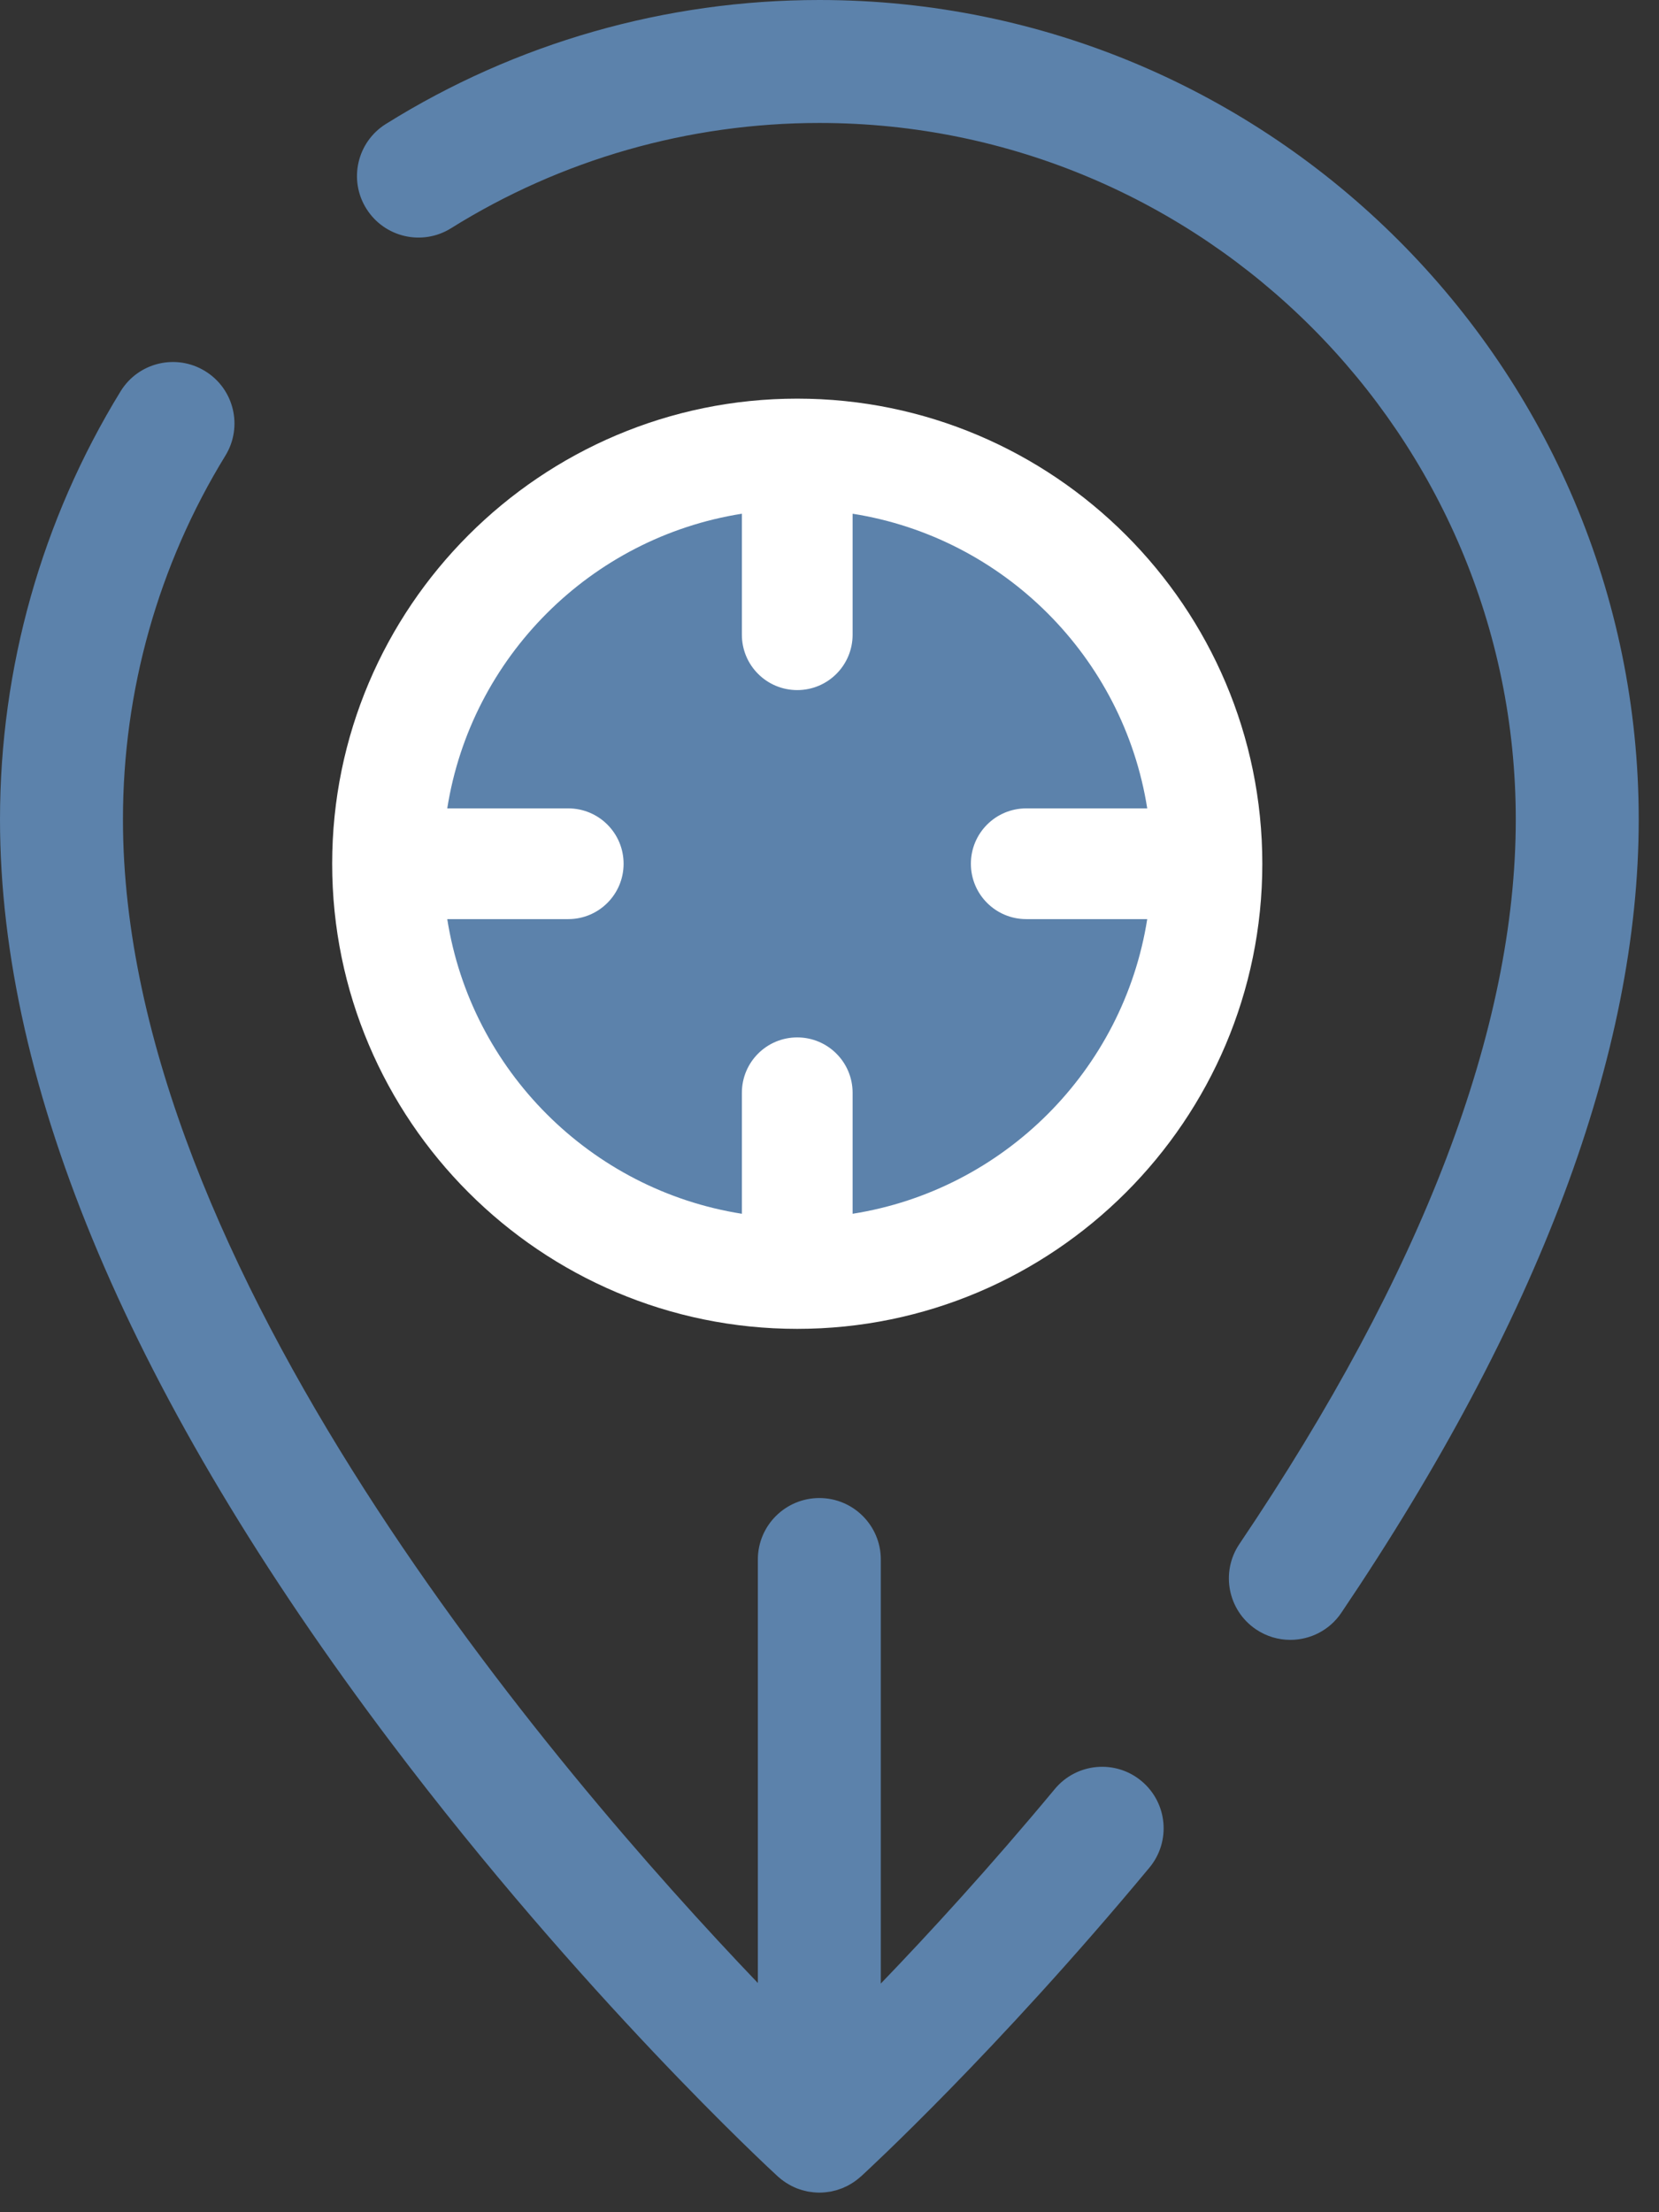
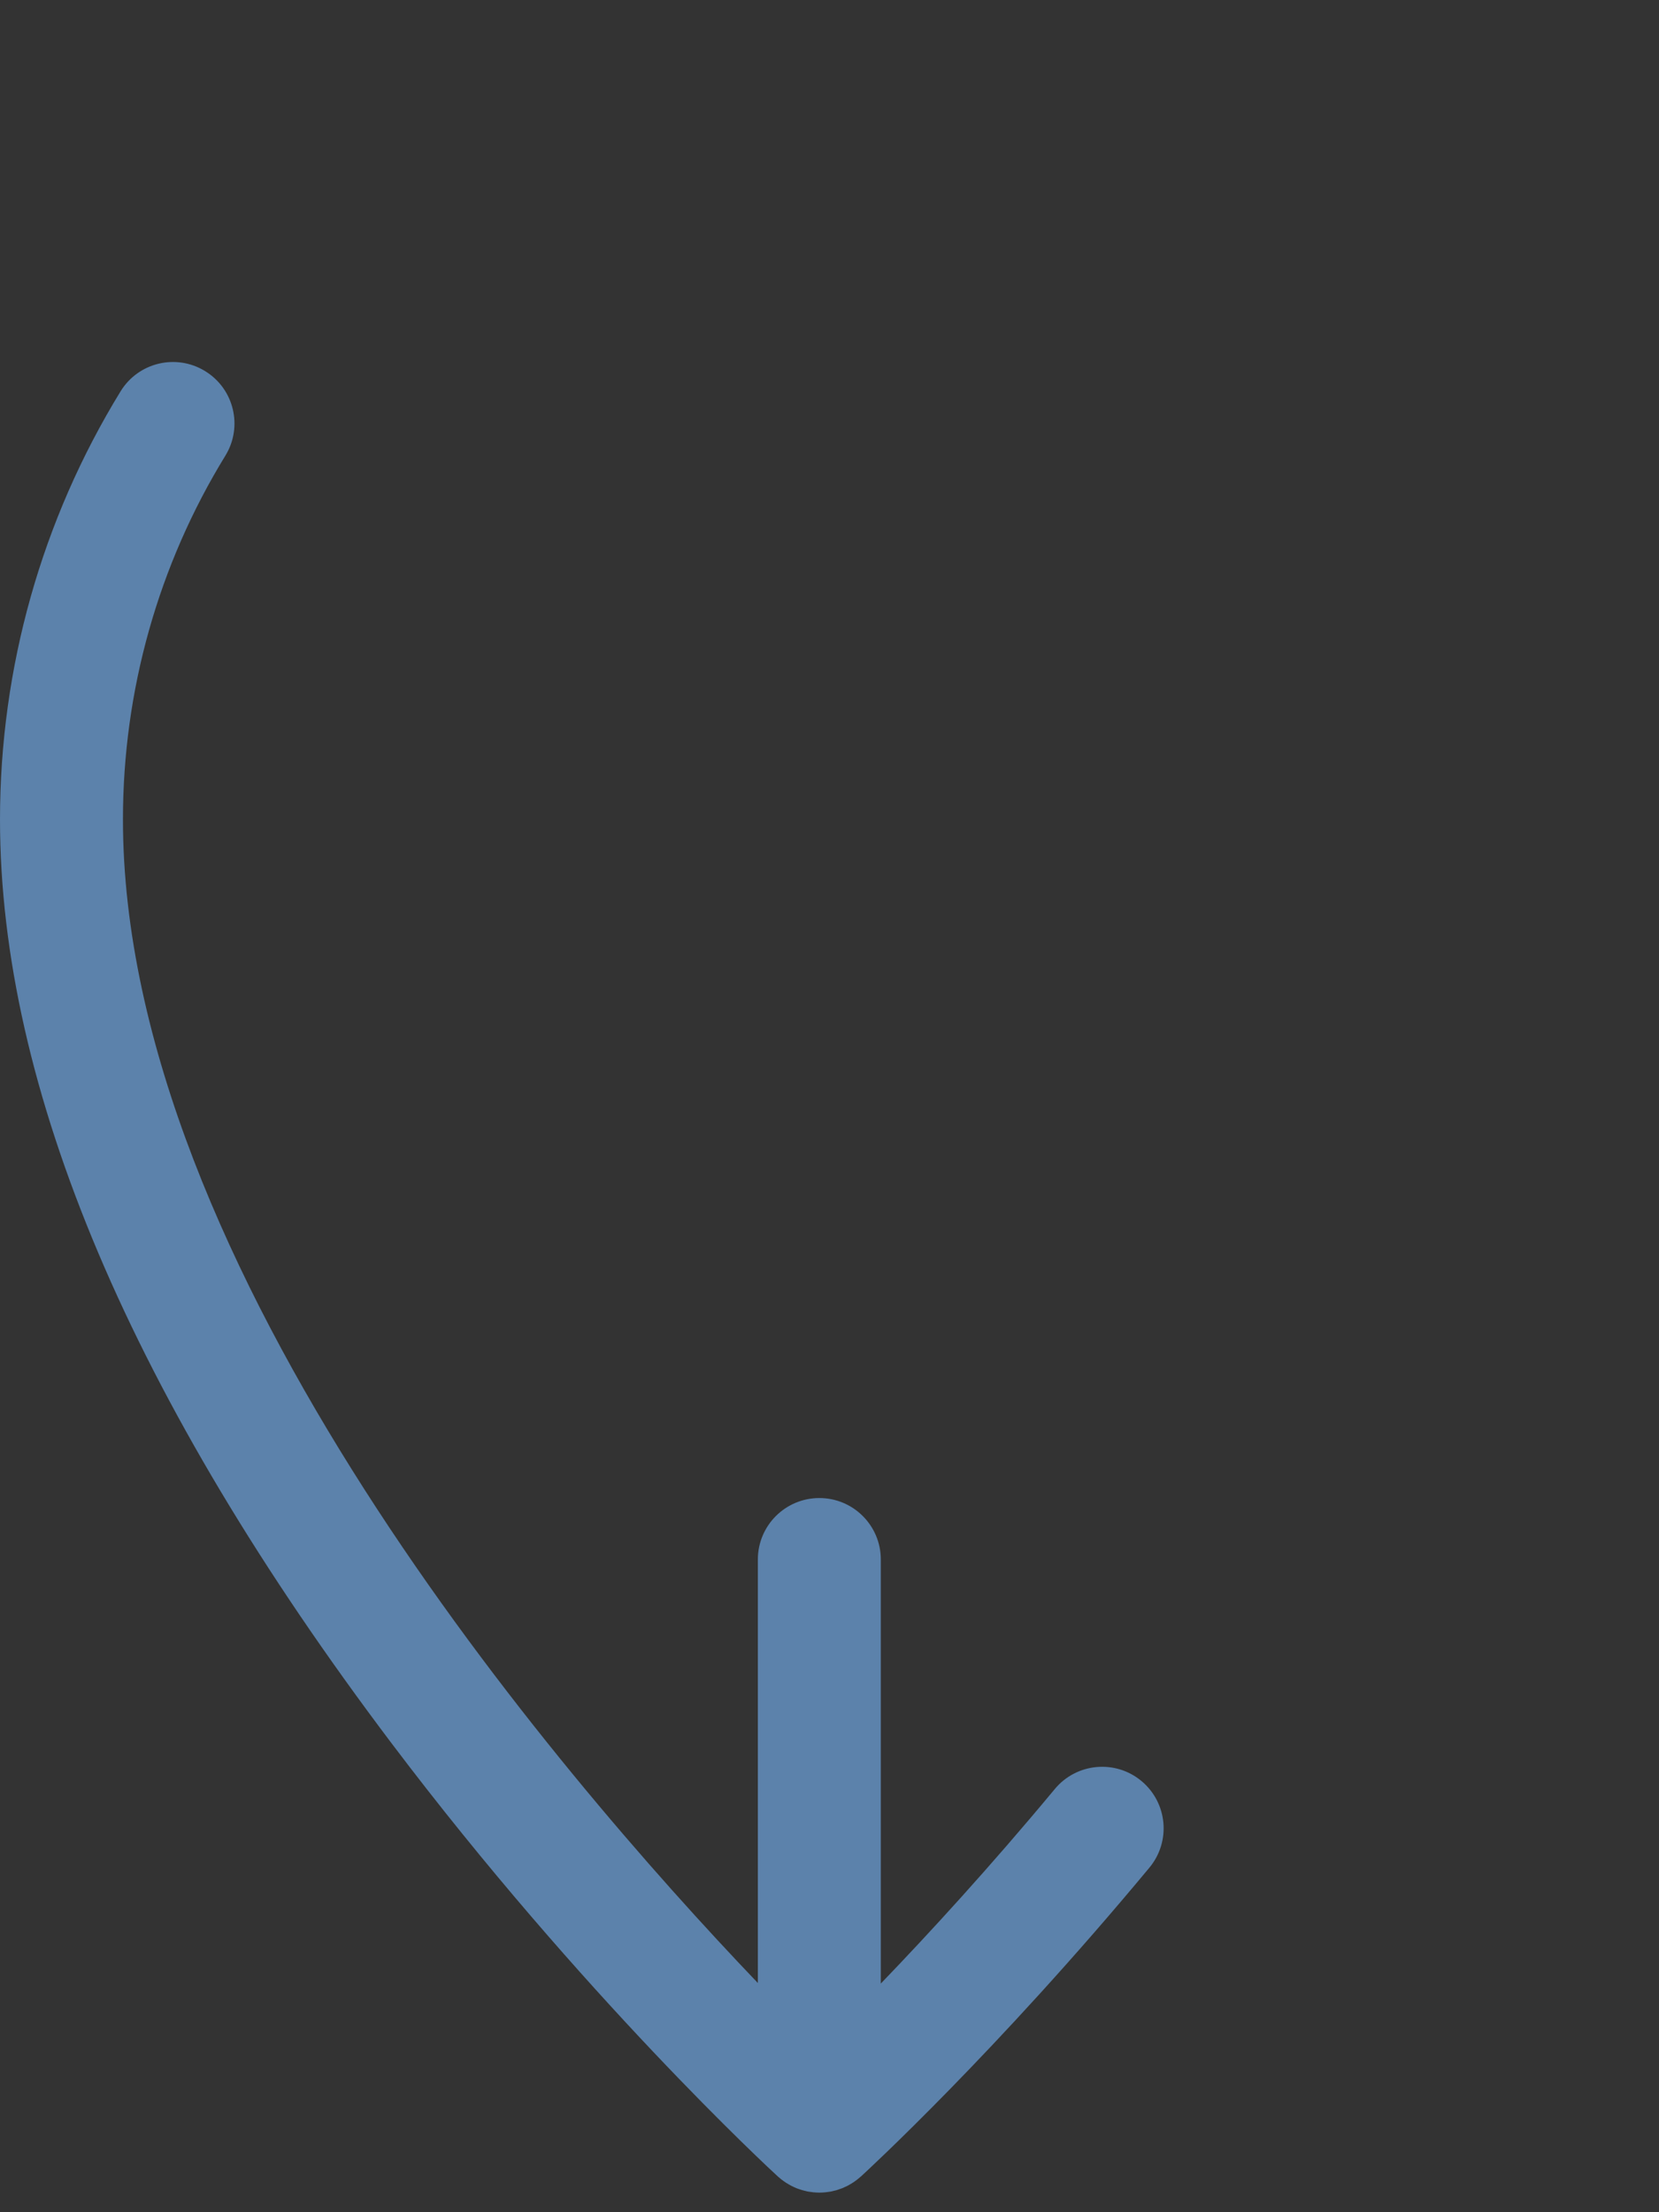
<svg xmlns="http://www.w3.org/2000/svg" width="27" height="36" viewBox="0 0 27 36" fill="none">
  <rect x="0" y="0" width="27" height="36" fill="#333333" stroke="none" />
-   <path d="M19.237 14.321C19.056 17.746 16.134 20.376 12.709 20.196C9.469 20.025 7.004 17.561 6.834 14.321C6.654 10.896 9.284 7.973 12.709 7.793C16.309 7.603 19.426 10.72 19.237 14.321Z" fill="#5C82AB" />
-   <path d="M12.975 6.487C8.802 6.487 5.406 9.883 5.406 14.056C5.406 18.23 8.802 21.625 12.975 21.625C17.148 21.625 20.544 18.23 20.544 14.056C20.544 9.883 17.148 6.487 12.975 6.487ZM13.876 19.752V17.783C13.876 17.285 13.473 16.882 12.975 16.882C12.477 16.882 12.074 17.285 12.074 17.783V19.752C9.614 19.364 7.667 17.417 7.279 14.957H9.248C9.746 14.957 10.149 14.554 10.149 14.056C10.149 13.558 9.746 13.155 9.248 13.155H7.279C7.667 10.695 9.614 8.748 12.074 8.36V10.329C12.074 10.827 12.477 11.23 12.975 11.23C13.473 11.23 13.876 10.827 13.876 10.329V8.36C16.336 8.748 18.283 10.695 18.671 13.155H16.702C16.204 13.155 15.801 13.558 15.801 14.056C15.801 14.554 16.204 14.957 16.702 14.957H18.671C18.283 17.417 16.336 19.364 13.876 19.752Z" fill="white" />
-   <path d="M13.335 0C10.833 0 8.394 0.697 6.281 2.017C5.812 2.309 5.669 2.927 5.962 3.395C6.255 3.864 6.872 4.007 7.341 3.714C9.135 2.594 11.208 2.001 13.335 2.001C19.584 2.001 24.669 7.086 24.669 13.335C24.669 16.736 23.156 20.703 20.171 25.126C19.862 25.584 19.983 26.206 20.441 26.515C20.613 26.631 20.807 26.686 21 26.686C21.321 26.686 21.637 26.532 21.83 26.245C25.042 21.485 26.67 17.142 26.67 13.335C26.67 5.982 20.688 0 13.335 0Z" fill="#5C82AB" />
  <path d="M18.576 28.982C18.151 28.629 17.52 28.688 17.167 29.113C16.112 30.383 15.12 31.464 14.335 32.279V25.378C14.335 24.826 13.887 24.378 13.335 24.378C12.782 24.378 12.334 24.826 12.334 25.378V32.27C9.031 28.815 2.001 20.608 2.001 13.335C2.001 11.239 2.577 9.192 3.668 7.415C3.957 6.944 3.81 6.328 3.338 6.039C2.867 5.75 2.251 5.897 1.962 6.369C0.679 8.46 0 10.869 0 13.335C0 17.708 2.143 22.765 6.369 28.364C9.472 32.474 12.529 35.299 12.658 35.417C12.665 35.423 12.671 35.428 12.678 35.434C12.691 35.445 12.703 35.455 12.716 35.466C12.729 35.475 12.741 35.485 12.754 35.494C12.767 35.503 12.78 35.512 12.793 35.521C12.807 35.53 12.821 35.538 12.835 35.546C12.848 35.554 12.862 35.562 12.876 35.569C12.89 35.576 12.905 35.583 12.919 35.59C12.934 35.596 12.948 35.603 12.962 35.609C12.977 35.615 12.992 35.62 13.007 35.625C13.022 35.63 13.037 35.636 13.052 35.64C13.068 35.645 13.084 35.648 13.1 35.652C13.115 35.656 13.13 35.66 13.145 35.663C13.163 35.666 13.182 35.669 13.201 35.671C13.213 35.673 13.226 35.675 13.239 35.676C13.271 35.679 13.303 35.681 13.335 35.681C13.367 35.681 13.399 35.679 13.432 35.676C13.444 35.675 13.457 35.673 13.47 35.671C13.488 35.669 13.507 35.666 13.526 35.663C13.541 35.66 13.555 35.656 13.57 35.652C13.586 35.648 13.602 35.645 13.618 35.64C13.633 35.636 13.648 35.63 13.662 35.625C13.678 35.62 13.693 35.615 13.708 35.609C13.722 35.603 13.736 35.597 13.75 35.59C13.765 35.583 13.78 35.576 13.795 35.569C13.808 35.562 13.821 35.554 13.834 35.547C13.849 35.539 13.863 35.53 13.877 35.521C13.89 35.513 13.902 35.504 13.915 35.495C13.928 35.486 13.941 35.476 13.954 35.466C13.967 35.456 13.979 35.446 13.991 35.435C13.997 35.43 14.004 35.425 14.011 35.419C14.099 35.338 16.21 33.398 18.707 30.392C19.06 29.966 19.002 29.336 18.576 28.982Z" fill="#5C82AB" />
</svg>